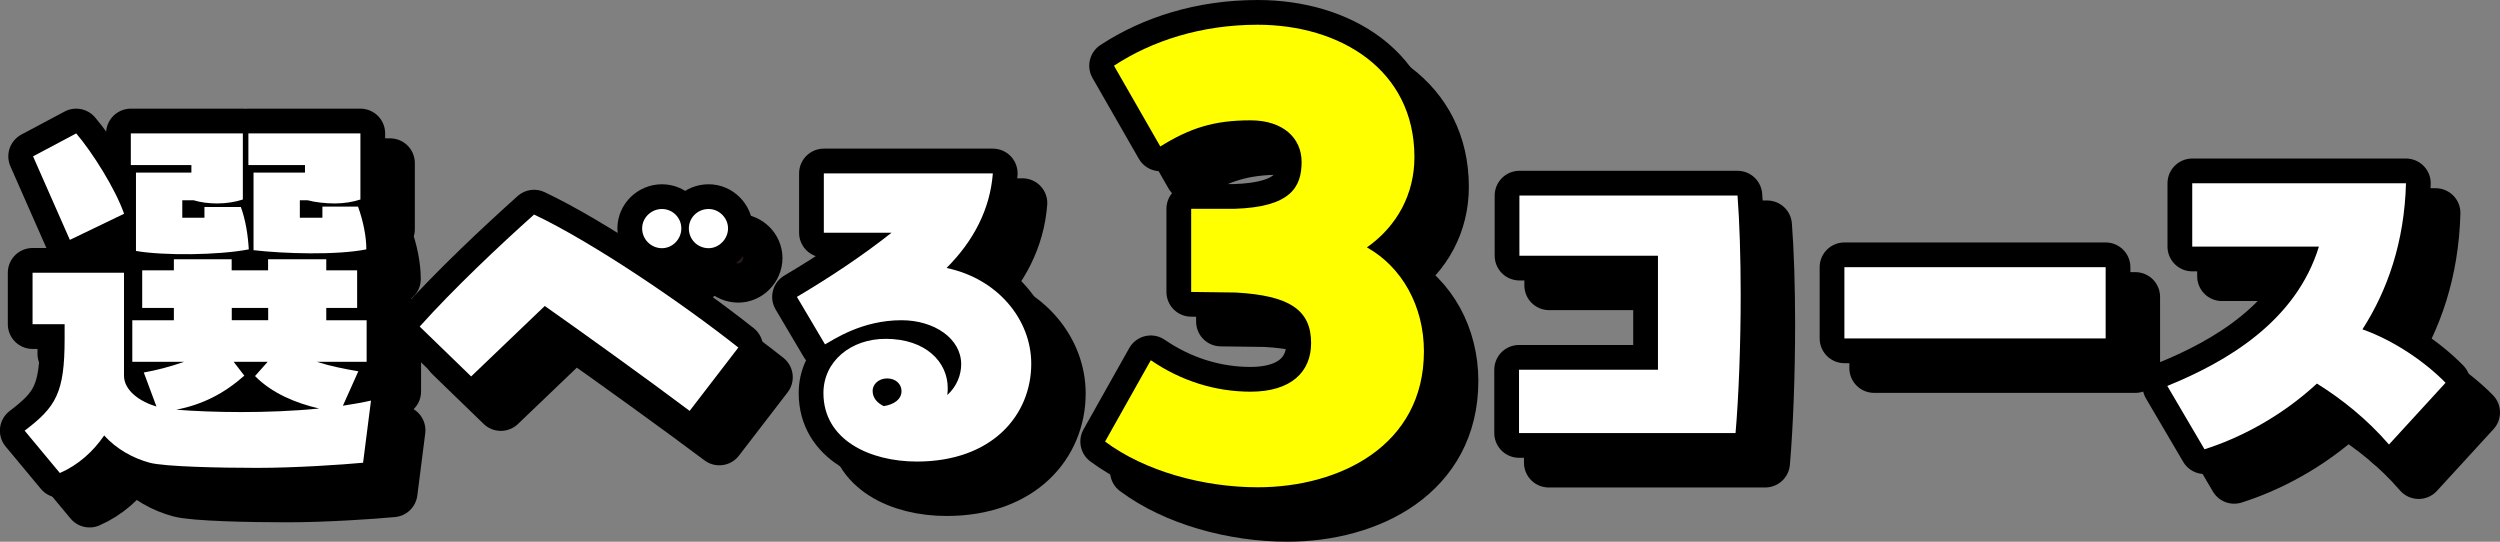
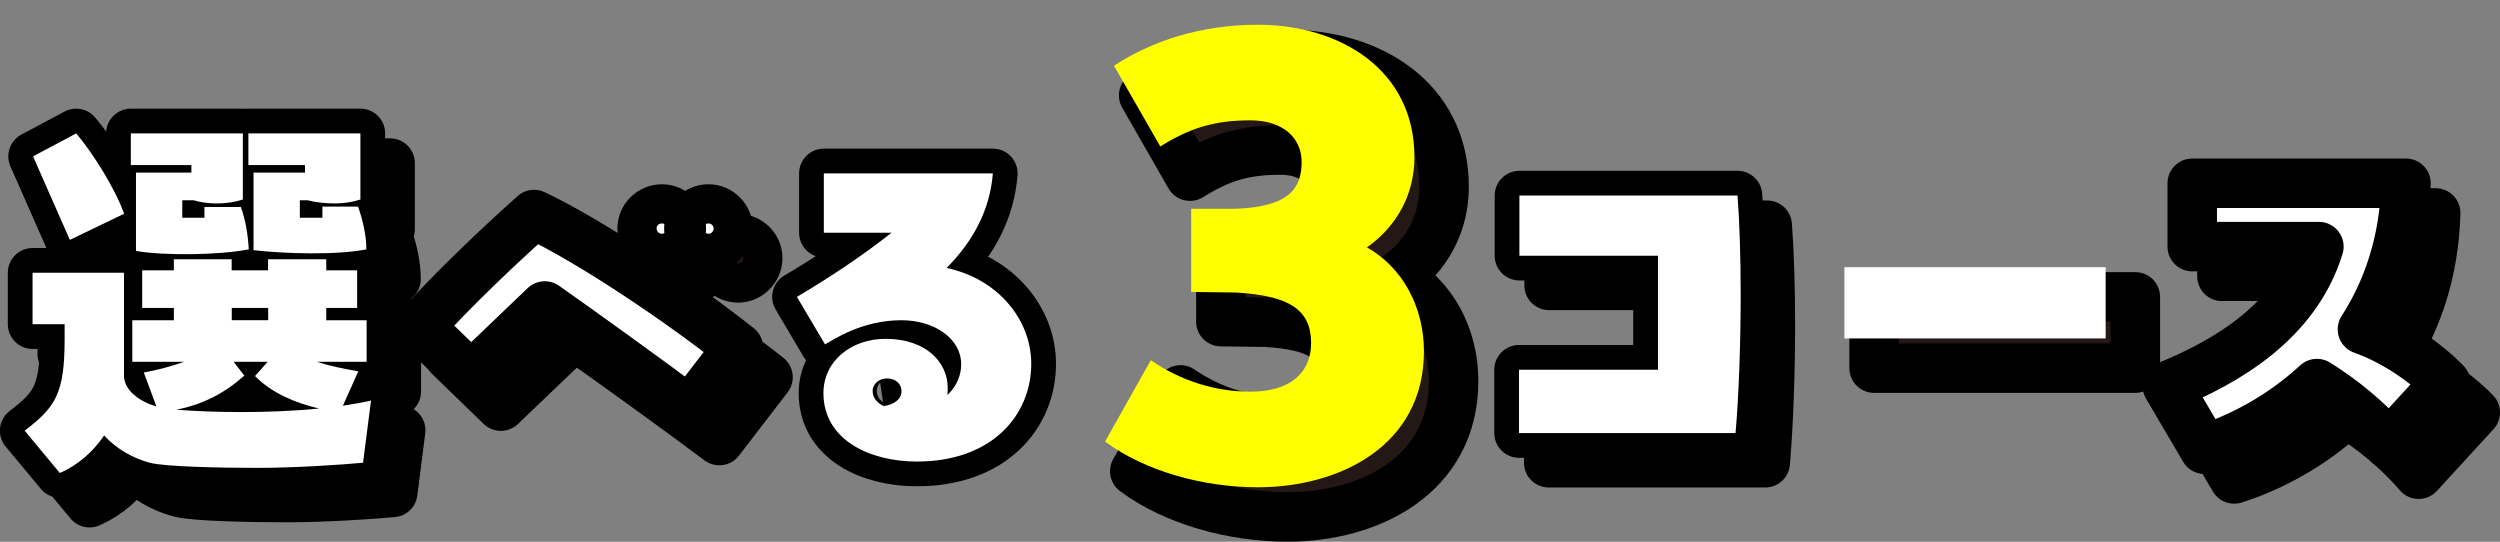
<svg xmlns="http://www.w3.org/2000/svg" id="_レイヤー_2" data-name="レイヤー 2" viewBox="0 0 252.63 54.74">
  <rect x="0" y="0" width="252.63" height="54.74" fill="#808080" stroke="none" />
  <defs>
    <style>
      .cls-1, .cls-2 {
        fill: #fff;
      }

      .cls-1, .cls-3, .cls-4 {
        stroke: #000;
        stroke-linecap: round;
        stroke-linejoin: round;
        stroke-width: 5px;
      }

      .cls-5, .cls-3 {
        fill: #ff0;
      }

      .cls-4 {
        fill: #231815;
      }
    </style>
  </defs>
  <g id="_レイヤー_1-2" data-name="レイヤー 1">
    <g>
      <g>
        <path class="cls-4" d="M40.49,43.48l-.8,6.28c-2.12.2-6.88.52-10.68.52s-9.4-.12-10.88-.52c-1.64-.44-3.36-1.36-4.6-2.76-1.12,1.64-2.64,3-4.48,3.8l-3.56-4.28c3.16-2.4,4.04-3.8,4.04-9.28v-1.48h-3.24v-5.2h9.24v10.4c0,1.52,1.64,2.64,3.28,3.12l-1.28-3.44c1.2-.2,2.72-.6,4.08-1.08h-5.24v-4.2h4.2v-1.24h-3.2v-3.8h3.2v-1.12h5.84v1.12h3.68v-1.12h5.88v1.12h3.12v3.8h-3.12v1.24h4.08v4.2h-5.04c1.36.44,2.8.72,4.2.96l-1.56,3.48c1-.16,1.96-.32,2.84-.52ZM10.06,27.24l-3.72-8.44,4.36-2.32c1.64,1.92,3.96,5.6,4.84,8.12l-5.48,2.64ZM22.34,19.68h-6.12v-3.2h11.32v6.68c-.72.24-1.64.4-2.6.4-.88,0-1.72-.12-2.36-.32h-1.16v1.76h2.24v-1.08h3.68c.48,1.32.72,2.84.8,4.28-3.12.6-8.64.64-11.4.16v-7.92h5.6v-.76ZM35.25,44.28c-2.28-.52-4.76-1.52-6.48-3.28l1.28-1.44h-3.44l1.08,1.4c-2.04,1.8-4.2,2.92-6.88,3.44,3.48.28,9.24.4,14.44-.12ZM26.42,35.36h3.68v-1.24h-3.68v1.24ZM33.82,19.68h-5.72v-3.2h11.32v6.68c-.72.24-1.64.4-2.6.4-.88,0-2-.12-2.72-.32h-.8v1.76h2.28v-1.12h3.6c.52,1.44.84,3,.84,4.32-3,.6-8.32.44-11.4.08v-7.84h5.2v-.76Z" />
        <path class="cls-4" d="M72.69,44.52c-4.04-3.04-11.44-8.36-14.64-10.6l-7.44,7.12-5.2-5.04c3.48-3.88,8.16-8.28,11.56-11.32,5.92,2.8,15.04,9,20.64,13.44l-4.92,6.4ZM67.89,26.08c0-1.08.92-1.96,2-1.96s1.96.88,1.96,1.96-.88,2-1.96,2-2-.88-2-2ZM72.61,26.08c0-1.08.88-1.96,2-1.96,1.04,0,1.96.88,1.96,1.96s-.92,2-1.96,2c-1.12,0-2-.88-2-2Z" />
-         <path class="cls-4" d="M107.21,39.76c0,5.16-3.92,9.88-11.56,9.88-4.72,0-9.44-2.16-9.44-6.92,0-3.2,2.76-5.48,6.28-5.48,4.08,0,6.28,2.36,6.28,4.96,0,.16,0,.4-.04.72,1-.92,1.4-2.08,1.4-3.12,0-2.56-2.68-4.44-6.04-4.44-4,0-6.84,1.96-7.72,2.44l-2.84-4.8c3.24-1.92,6.52-4.08,9.56-6.48h-6.84v-6h17.08c-.28,3.6-1.92,6.8-4.68,9.56,5.16,1.08,8.56,5.2,8.56,9.68ZM92.3,44.04c1.04-.16,1.8-.68,1.8-1.52,0-.72-.6-1.28-1.44-1.28-.92,0-1.48.64-1.48,1.24,0,.76.48,1.24,1.12,1.56Z" />
        <path class="cls-4" d="M146.89,38.5c0,9.54-8.52,13.74-16.8,13.74-5.46,0-11.4-1.62-15.42-4.62l4.62-8.22c3.06,2.1,6.54,3.18,10.08,3.18,4.08,0,6.12-1.98,6.12-4.92,0-3.36-2.22-4.8-7.62-5.1l-4.5-.06v-8.4h4.38c5.64-.18,6.78-2.16,6.78-4.74,0-2.4-1.86-4.2-5.16-4.2-3.72,0-6.12.78-9.12,2.64l-4.68-8.16c3.84-2.52,8.82-4.14,14.52-4.14,8.28,0,15.84,4.5,15.84,13.38,0,3.72-1.74,6.96-4.8,9.12,3.54,1.98,5.76,5.94,5.76,10.5Z" />
        <path class="cls-4" d="M170.54,28.84h-14v-6.08h22.04c.2,2.56.32,6.2.32,10.04,0,5-.2,10.32-.52,13.96h-21.88v-6.4h14.04v-11.52Z" />
        <path class="cls-4" d="M189.38,30h26.4v7.2h-26.4v-7.2Z" />
        <path class="cls-4" d="M250.13,41.68l-5.72,6.24c-2.24-2.6-4.84-4.64-7.28-6.16-3.68,3.4-7.84,5.52-11.36,6.64l-3.76-6.4c6-2.44,13-6.52,15.32-14.08h-12.8v-6.4h21.6c-.16,5.96-1.88,10.84-4.4,14.76,3.28,1.16,6.4,3.36,8.4,5.4Z" />
      </g>
      <g>
        <path class="cls-1" d="M37.49,40.48l-.8,6.28c-2.12.2-6.88.52-10.68.52s-9.4-.12-10.88-.52c-1.64-.44-3.36-1.36-4.6-2.76-1.12,1.64-2.64,3-4.48,3.8l-3.56-4.28c3.16-2.4,4.04-3.8,4.04-9.28v-1.48h-3.24v-5.2h9.24v10.4c0,1.52,1.64,2.64,3.28,3.12l-1.28-3.44c1.2-.2,2.72-.6,4.08-1.08h-5.24v-4.2h4.2v-1.24h-3.2v-3.8h3.2v-1.12h5.84v1.12h3.68v-1.12h5.88v1.12h3.12v3.8h-3.12v1.24h4.08v4.2h-5.04c1.36.44,2.8.72,4.2.96l-1.56,3.48c1-.16,1.96-.32,2.84-.52ZM7.06,24.24l-3.72-8.44,4.36-2.32c1.64,1.92,3.96,5.6,4.84,8.12l-5.48,2.64ZM19.34,16.68h-6.12v-3.2h11.32v6.68c-.72.24-1.64.4-2.6.4-.88,0-1.72-.12-2.36-.32h-1.16v1.76h2.24v-1.08h3.68c.48,1.32.72,2.84.8,4.28-3.12.6-8.64.64-11.4.16v-7.92h5.6v-.76ZM32.25,41.28c-2.28-.52-4.76-1.52-6.48-3.28l1.28-1.44h-3.44l1.08,1.4c-2.04,1.8-4.2,2.92-6.88,3.44,3.48.28,9.24.4,14.44-.12ZM23.42,32.36h3.68v-1.24h-3.68v1.24ZM30.82,16.68h-5.72v-3.2h11.32v6.68c-.72.24-1.64.4-2.6.4-.88,0-2-.12-2.72-.32h-.8v1.76h2.28v-1.12h3.6c.52,1.44.84,3,.84,4.32-3,.6-8.32.44-11.4.08v-7.84h5.2v-.76Z" />
        <path class="cls-1" d="M69.69,41.52c-4.04-3.04-11.44-8.36-14.64-10.6l-7.44,7.12-5.2-5.04c3.48-3.88,8.16-8.28,11.56-11.32,5.92,2.8,15.04,9,20.64,13.44l-4.92,6.4ZM64.89,23.08c0-1.08.92-1.96,2-1.96s1.96.88,1.96,1.96-.88,2-1.96,2-2-.88-2-2ZM69.61,23.08c0-1.08.88-1.96,2-1.96,1.04,0,1.96.88,1.96,1.96s-.92,2-1.96,2c-1.12,0-2-.88-2-2Z" />
        <path class="cls-1" d="M104.21,36.76c0,5.16-3.92,9.88-11.56,9.88-4.72,0-9.44-2.16-9.44-6.92,0-3.2,2.76-5.48,6.28-5.48,4.08,0,6.28,2.36,6.28,4.96,0,.16,0,.4-.04.72,1-.92,1.4-2.08,1.4-3.12,0-2.56-2.68-4.44-6.04-4.44-4,0-6.84,1.96-7.72,2.44l-2.84-4.8c3.24-1.92,6.52-4.08,9.56-6.48h-6.84v-6h17.08c-.28,3.6-1.92,6.8-4.68,9.56,5.16,1.08,8.56,5.2,8.56,9.68ZM89.3,41.04c1.04-.16,1.8-.68,1.8-1.52,0-.72-.6-1.28-1.44-1.28-.92,0-1.48.64-1.48,1.24,0,.76.48,1.24,1.12,1.56Z" />
-         <path class="cls-3" d="M143.89,35.5c0,9.54-8.52,13.74-16.8,13.74-5.46,0-11.4-1.62-15.42-4.62l4.62-8.22c3.06,2.1,6.54,3.18,10.08,3.18,4.08,0,6.12-1.98,6.12-4.92,0-3.36-2.22-4.8-7.62-5.1l-4.5-.06v-8.4h4.38c5.64-.18,6.78-2.16,6.78-4.74,0-2.4-1.86-4.2-5.16-4.2-3.72,0-6.12.78-9.12,2.64l-4.68-8.16c3.84-2.52,8.82-4.14,14.52-4.14,8.28,0,15.84,4.5,15.84,13.38,0,3.72-1.74,6.96-4.8,9.12,3.54,1.98,5.76,5.94,5.76,10.5Z" />
        <path class="cls-1" d="M167.54,25.84h-14v-6.08h22.04c.2,2.56.32,6.2.32,10.04,0,5-.2,10.32-.52,13.96h-21.88v-6.4h14.04v-11.52Z" />
-         <path class="cls-1" d="M186.38,27h26.4v7.2h-26.4v-7.2Z" />
        <path class="cls-1" d="M247.13,38.68l-5.72,6.24c-2.24-2.6-4.84-4.64-7.28-6.16-3.68,3.4-7.84,5.52-11.36,6.64l-3.76-6.4c6-2.44,13-6.52,15.32-14.08h-12.8v-6.4h21.6c-.16,5.96-1.88,10.84-4.4,14.76,3.28,1.16,6.4,3.36,8.4,5.4Z" />
      </g>
      <g>
        <path class="cls-2" d="M37.49,40.48l-.8,6.28c-2.12.2-6.88.52-10.68.52s-9.4-.12-10.88-.52c-1.64-.44-3.36-1.36-4.6-2.76-1.12,1.64-2.64,3-4.48,3.8l-3.56-4.28c3.16-2.4,4.04-3.8,4.04-9.28v-1.48h-3.24v-5.2h9.24v10.4c0,1.52,1.64,2.64,3.28,3.12l-1.28-3.44c1.2-.2,2.72-.6,4.08-1.08h-5.24v-4.2h4.2v-1.24h-3.2v-3.8h3.2v-1.12h5.84v1.12h3.68v-1.12h5.88v1.12h3.12v3.8h-3.12v1.24h4.08v4.2h-5.04c1.36.44,2.8.72,4.2.96l-1.56,3.48c1-.16,1.96-.32,2.84-.52ZM7.06,24.24l-3.72-8.44,4.36-2.32c1.64,1.92,3.96,5.6,4.84,8.12l-5.48,2.64ZM19.34,16.68h-6.12v-3.2h11.32v6.68c-.72.24-1.64.4-2.6.4-.88,0-1.72-.12-2.36-.32h-1.16v1.76h2.24v-1.08h3.68c.48,1.32.72,2.84.8,4.28-3.12.6-8.64.64-11.4.16v-7.92h5.6v-.76ZM32.25,41.28c-2.28-.52-4.76-1.52-6.48-3.28l1.28-1.44h-3.44l1.08,1.4c-2.04,1.8-4.2,2.92-6.88,3.44,3.48.28,9.24.4,14.44-.12ZM23.42,32.36h3.68v-1.24h-3.68v1.24ZM30.82,16.68h-5.72v-3.2h11.32v6.68c-.72.24-1.64.4-2.6.4-.88,0-2-.12-2.72-.32h-.8v1.76h2.28v-1.12h3.6c.52,1.44.84,3,.84,4.32-3,.6-8.32.44-11.4.08v-7.84h5.2v-.76Z" />
-         <path class="cls-2" d="M69.69,41.52c-4.04-3.04-11.44-8.36-14.64-10.6l-7.44,7.12-5.2-5.04c3.48-3.88,8.16-8.28,11.56-11.32,5.92,2.8,15.04,9,20.64,13.44l-4.92,6.4ZM64.89,23.08c0-1.08.92-1.96,2-1.96s1.96.88,1.96,1.96-.88,2-1.96,2-2-.88-2-2ZM69.61,23.08c0-1.08.88-1.96,2-1.96,1.04,0,1.96.88,1.96,1.96s-.92,2-1.96,2c-1.12,0-2-.88-2-2Z" />
        <path class="cls-2" d="M104.21,36.76c0,5.16-3.92,9.88-11.56,9.88-4.72,0-9.44-2.16-9.44-6.92,0-3.2,2.76-5.48,6.28-5.48,4.08,0,6.28,2.36,6.28,4.96,0,.16,0,.4-.04.72,1-.92,1.4-2.08,1.4-3.12,0-2.56-2.68-4.44-6.04-4.44-4,0-6.84,1.96-7.72,2.44l-2.84-4.8c3.24-1.92,6.52-4.08,9.56-6.48h-6.84v-6h17.08c-.28,3.6-1.92,6.8-4.68,9.56,5.16,1.08,8.56,5.2,8.56,9.68ZM89.3,41.04c1.04-.16,1.8-.68,1.8-1.52,0-.72-.6-1.28-1.44-1.28-.92,0-1.48.64-1.48,1.24,0,.76.48,1.24,1.12,1.56Z" />
        <path class="cls-5" d="M143.89,35.5c0,9.54-8.52,13.74-16.8,13.74-5.46,0-11.4-1.62-15.42-4.62l4.62-8.22c3.06,2.1,6.54,3.18,10.08,3.18,4.08,0,6.12-1.98,6.12-4.92,0-3.36-2.22-4.8-7.62-5.1l-4.5-.06v-8.4h4.38c5.64-.18,6.78-2.16,6.78-4.74,0-2.4-1.86-4.2-5.16-4.2-3.72,0-6.12.78-9.12,2.64l-4.68-8.16c3.84-2.52,8.82-4.14,14.52-4.14,8.28,0,15.84,4.5,15.84,13.38,0,3.72-1.74,6.96-4.8,9.12,3.54,1.98,5.76,5.94,5.76,10.5Z" />
        <path class="cls-2" d="M167.54,25.84h-14v-6.08h22.04c.2,2.56.32,6.2.32,10.04,0,5-.2,10.32-.52,13.96h-21.88v-6.4h14.04v-11.52Z" />
        <path class="cls-2" d="M186.38,27h26.4v7.2h-26.4v-7.2Z" />
-         <path class="cls-2" d="M247.13,38.68l-5.72,6.24c-2.24-2.6-4.84-4.64-7.28-6.16-3.68,3.4-7.84,5.52-11.36,6.64l-3.76-6.4c6-2.44,13-6.52,15.32-14.08h-12.8v-6.4h21.6c-.16,5.96-1.88,10.84-4.4,14.76,3.28,1.16,6.4,3.36,8.4,5.4Z" />
      </g>
    </g>
  </g>
</svg>